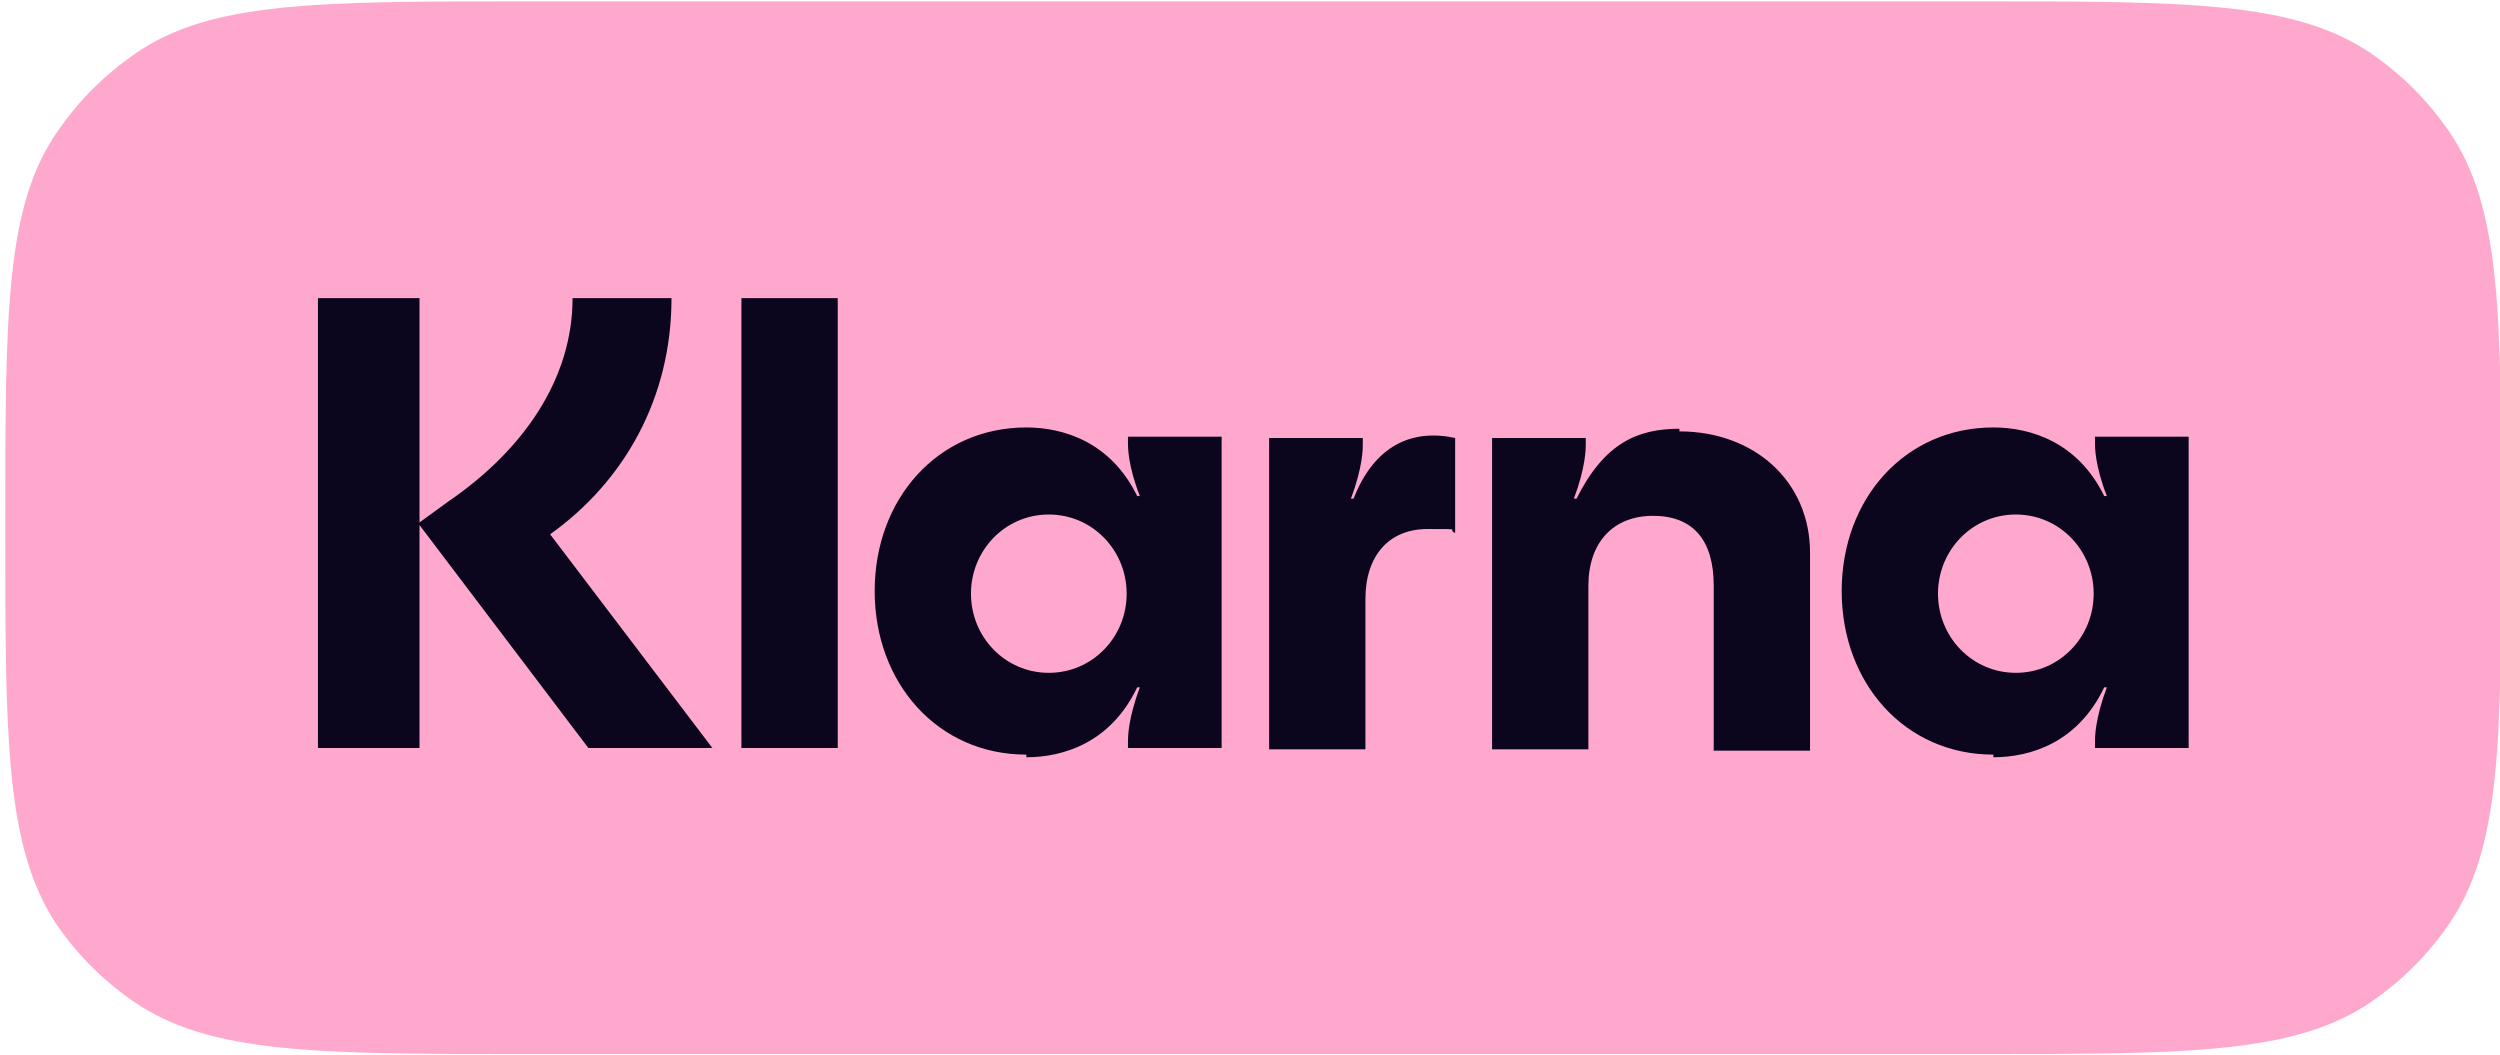
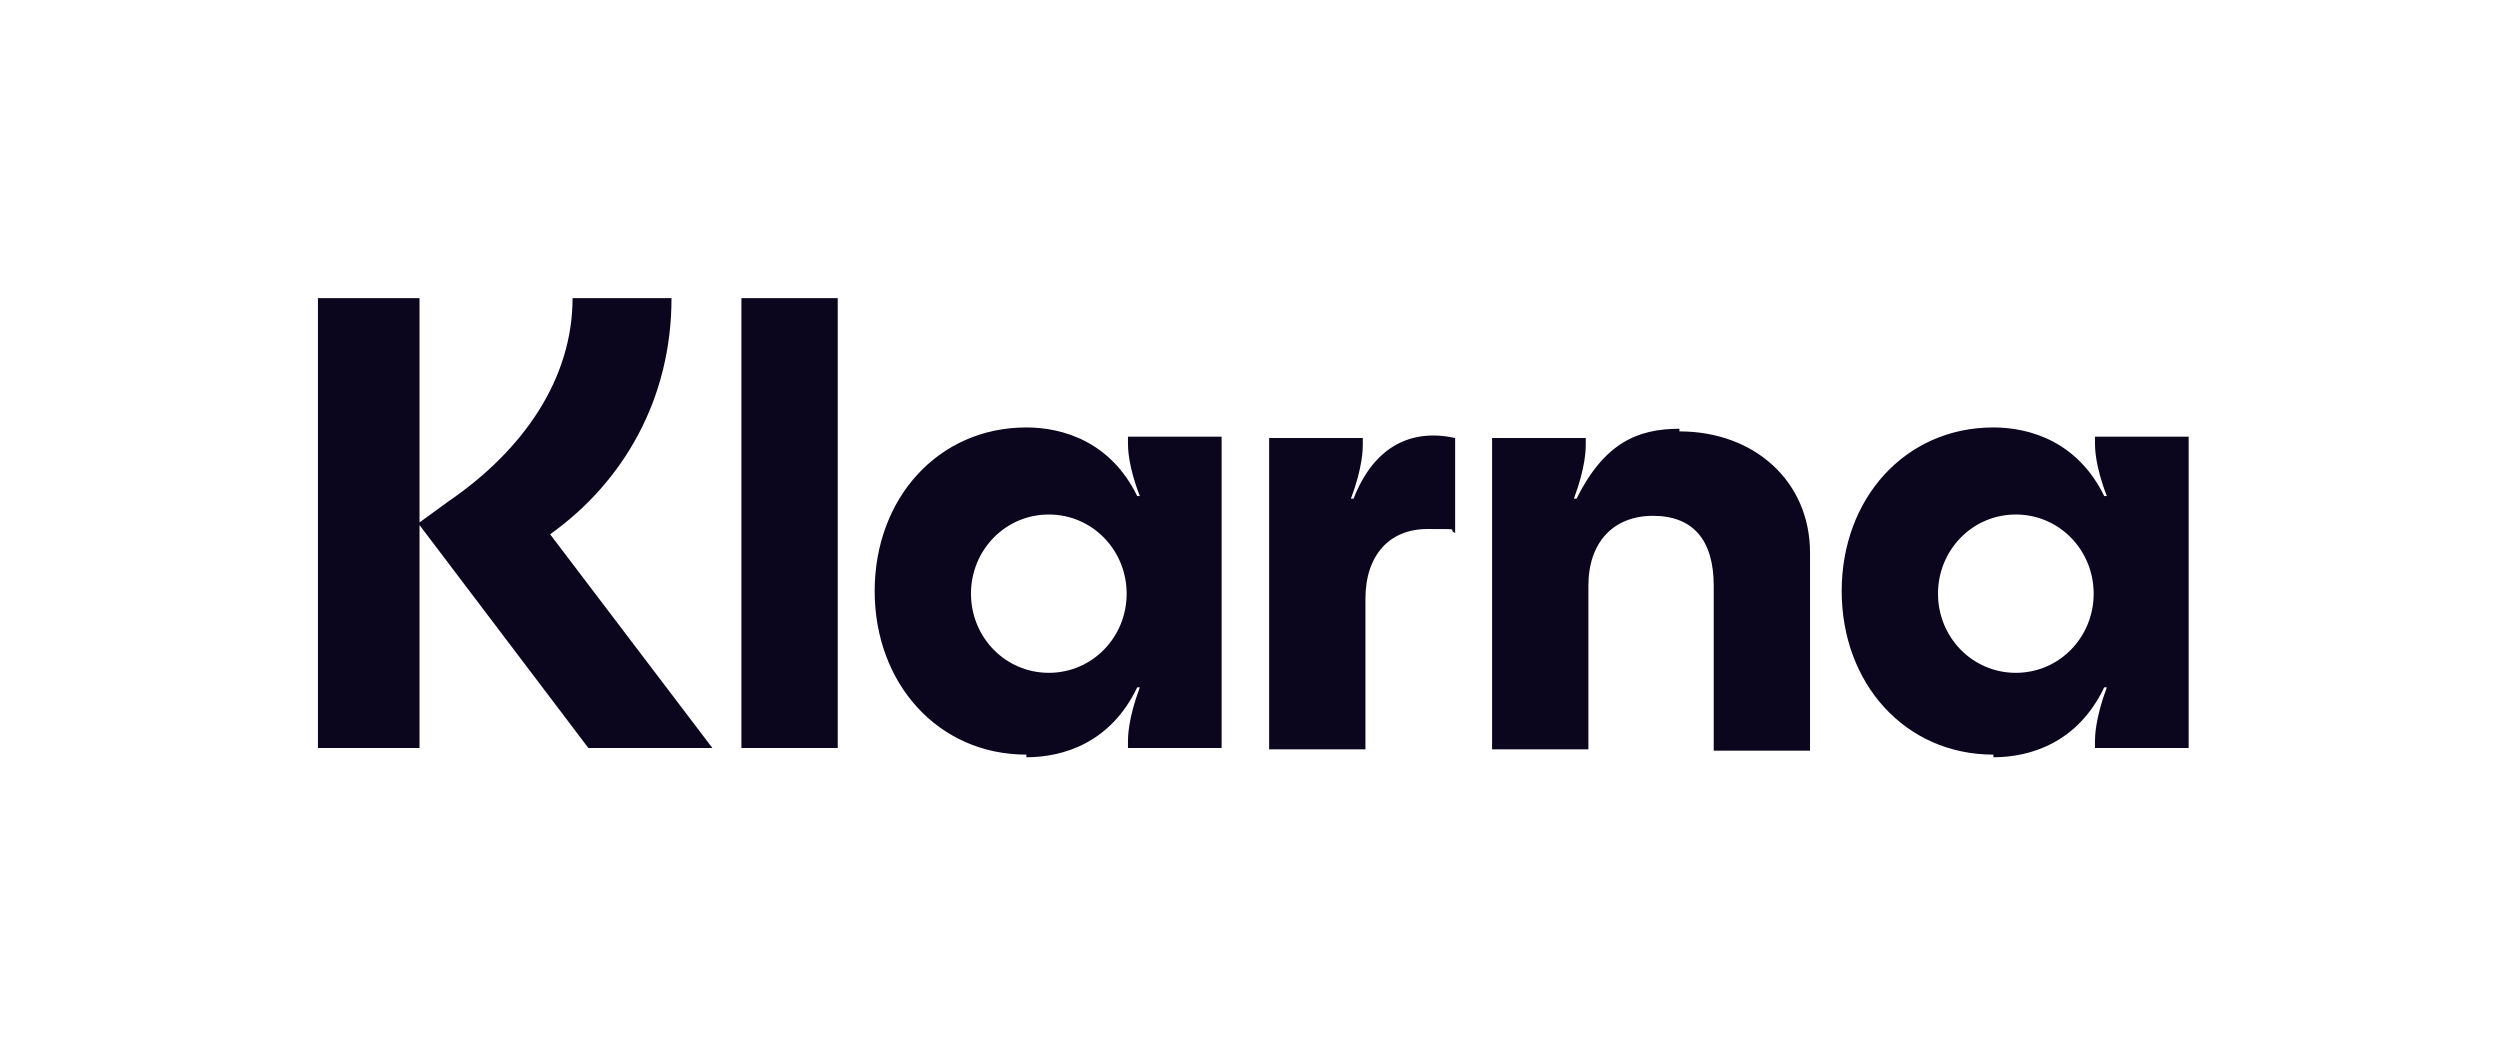
<svg xmlns="http://www.w3.org/2000/svg" id="Lager_1" data-name="Lager 1" version="1.1" viewBox="0 0 189.5 80">
  <defs>
    <style>
      .cls-1 {
        fill: #0b051d;
      }

      .cls-1, .cls-2 {
        stroke-width: 0px;
      }

      .cls-2 {
        fill: #ffa8cd;
      }
    </style>
  </defs>
-   <path class="cls-2" d="M.4,39.9C.4,23.7.4,15.6,4.4,9.9c1.6-2.3,3.5-4.2,5.8-5.8C15.9.1,24,.1,40.2.1h109.5c16.2,0,24.3,0,30.1,4,2.3,1.6,4.2,3.5,5.8,5.8,4,5.8,4,13.9,4,30.1s0,24.3-4,30.1c-1.6,2.3-3.5,4.2-5.8,5.8-5.8,4-13.9,4-30.1,4H40.2c-16.2,0-24.3,0-30.1-4-2.3-1.6-4.2-3.5-5.8-5.8C.4,64.2.4,56.1.4,39.9Z" />
  <path class="cls-1" d="M152.8,51c-3.3,0-5.9-2.7-5.9-6s2.6-6,5.9-6,5.9,2.7,5.9,6-2.6,6-5.9,6ZM151.1,57.4c2.8,0,6.4-1.1,8.4-5.3h.2c-.9,2.4-.9,3.8-.9,4.1v.5h7.1v-23.6h-7.1v.5c0,.3,0,1.7.9,4h-.2c-2-4.1-5.6-5.2-8.4-5.2-6.7,0-11.5,5.4-11.5,12.4s4.8,12.4,11.5,12.4ZM127.3,32.5c-3.2,0-5.7,1.1-7.8,5.3h-.2c.9-2.4.9-3.8.9-4.1v-.5h-7.1v23.6h7.3v-12.4c0-3.3,1.9-5.3,4.9-5.3s4.6,1.8,4.6,5.3v12.5h7.3v-15c0-5.4-4.2-9.2-9.9-9.2ZM102.6,37.8h-.2c.9-2.4.9-3.8.9-4.1v-.5h-7.1v23.6h7.3v-11.4c0-3.3,1.8-5.3,4.7-5.3s1.4,0,2.1.3v-7.2c-3.2-.7-6.1.5-7.7,4.6ZM79.5,51c-3.3,0-5.9-2.7-5.9-6s2.6-6,5.9-6,5.9,2.7,5.9,6-2.6,6-5.9,6ZM77.8,57.4c2.8,0,6.4-1.1,8.4-5.3h.2c-.9,2.4-.9,3.8-.9,4.1v.5h7.1v-23.6h-7.1v.5c0,.3,0,1.7.9,4h-.2c-2-4.1-5.6-5.2-8.4-5.2-6.7,0-11.5,5.4-11.5,12.4s4.8,12.4,11.5,12.4ZM56.2,56.7h7.3V22.6h-7.3v34.1ZM50.8,22.6h-7.4c0,6.1-3.7,11.5-9.4,15.4l-2.2,1.6v-17h-7.7v34.1h7.7v-16.9l12.8,16.9h9.4l-12.3-16.2c5.6-4,9.2-10.3,9.2-17.9Z" />
</svg>